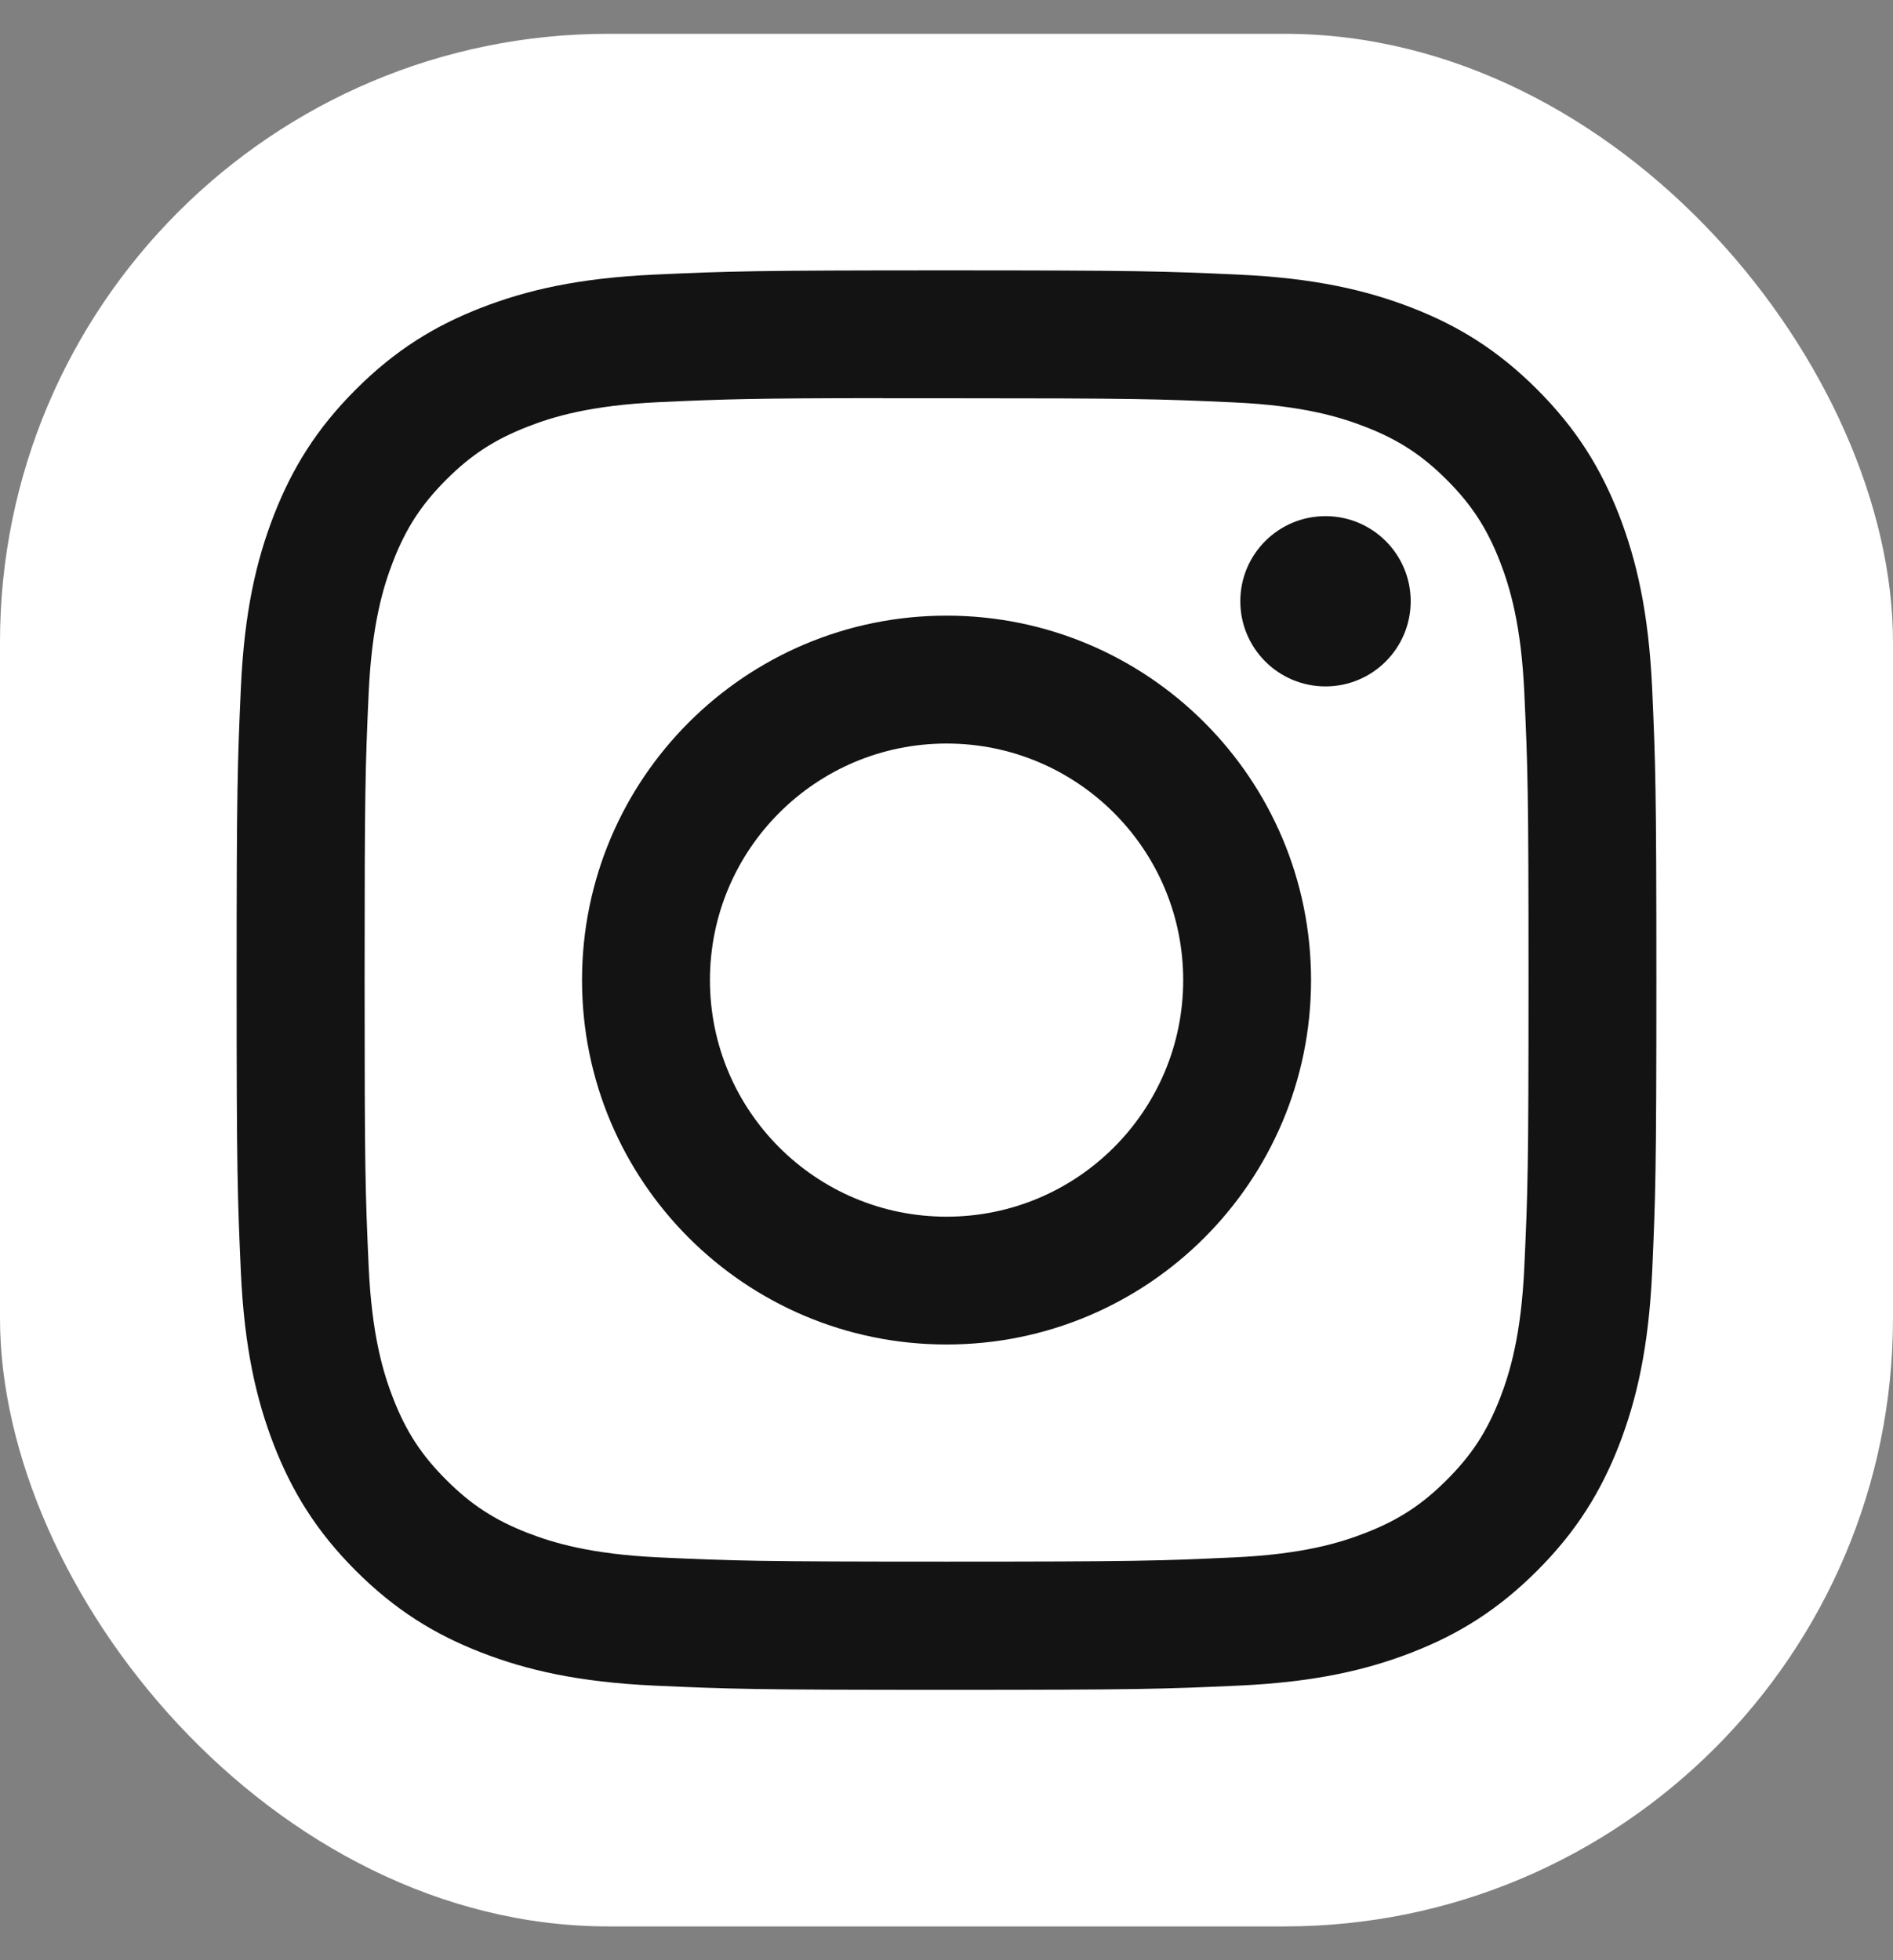
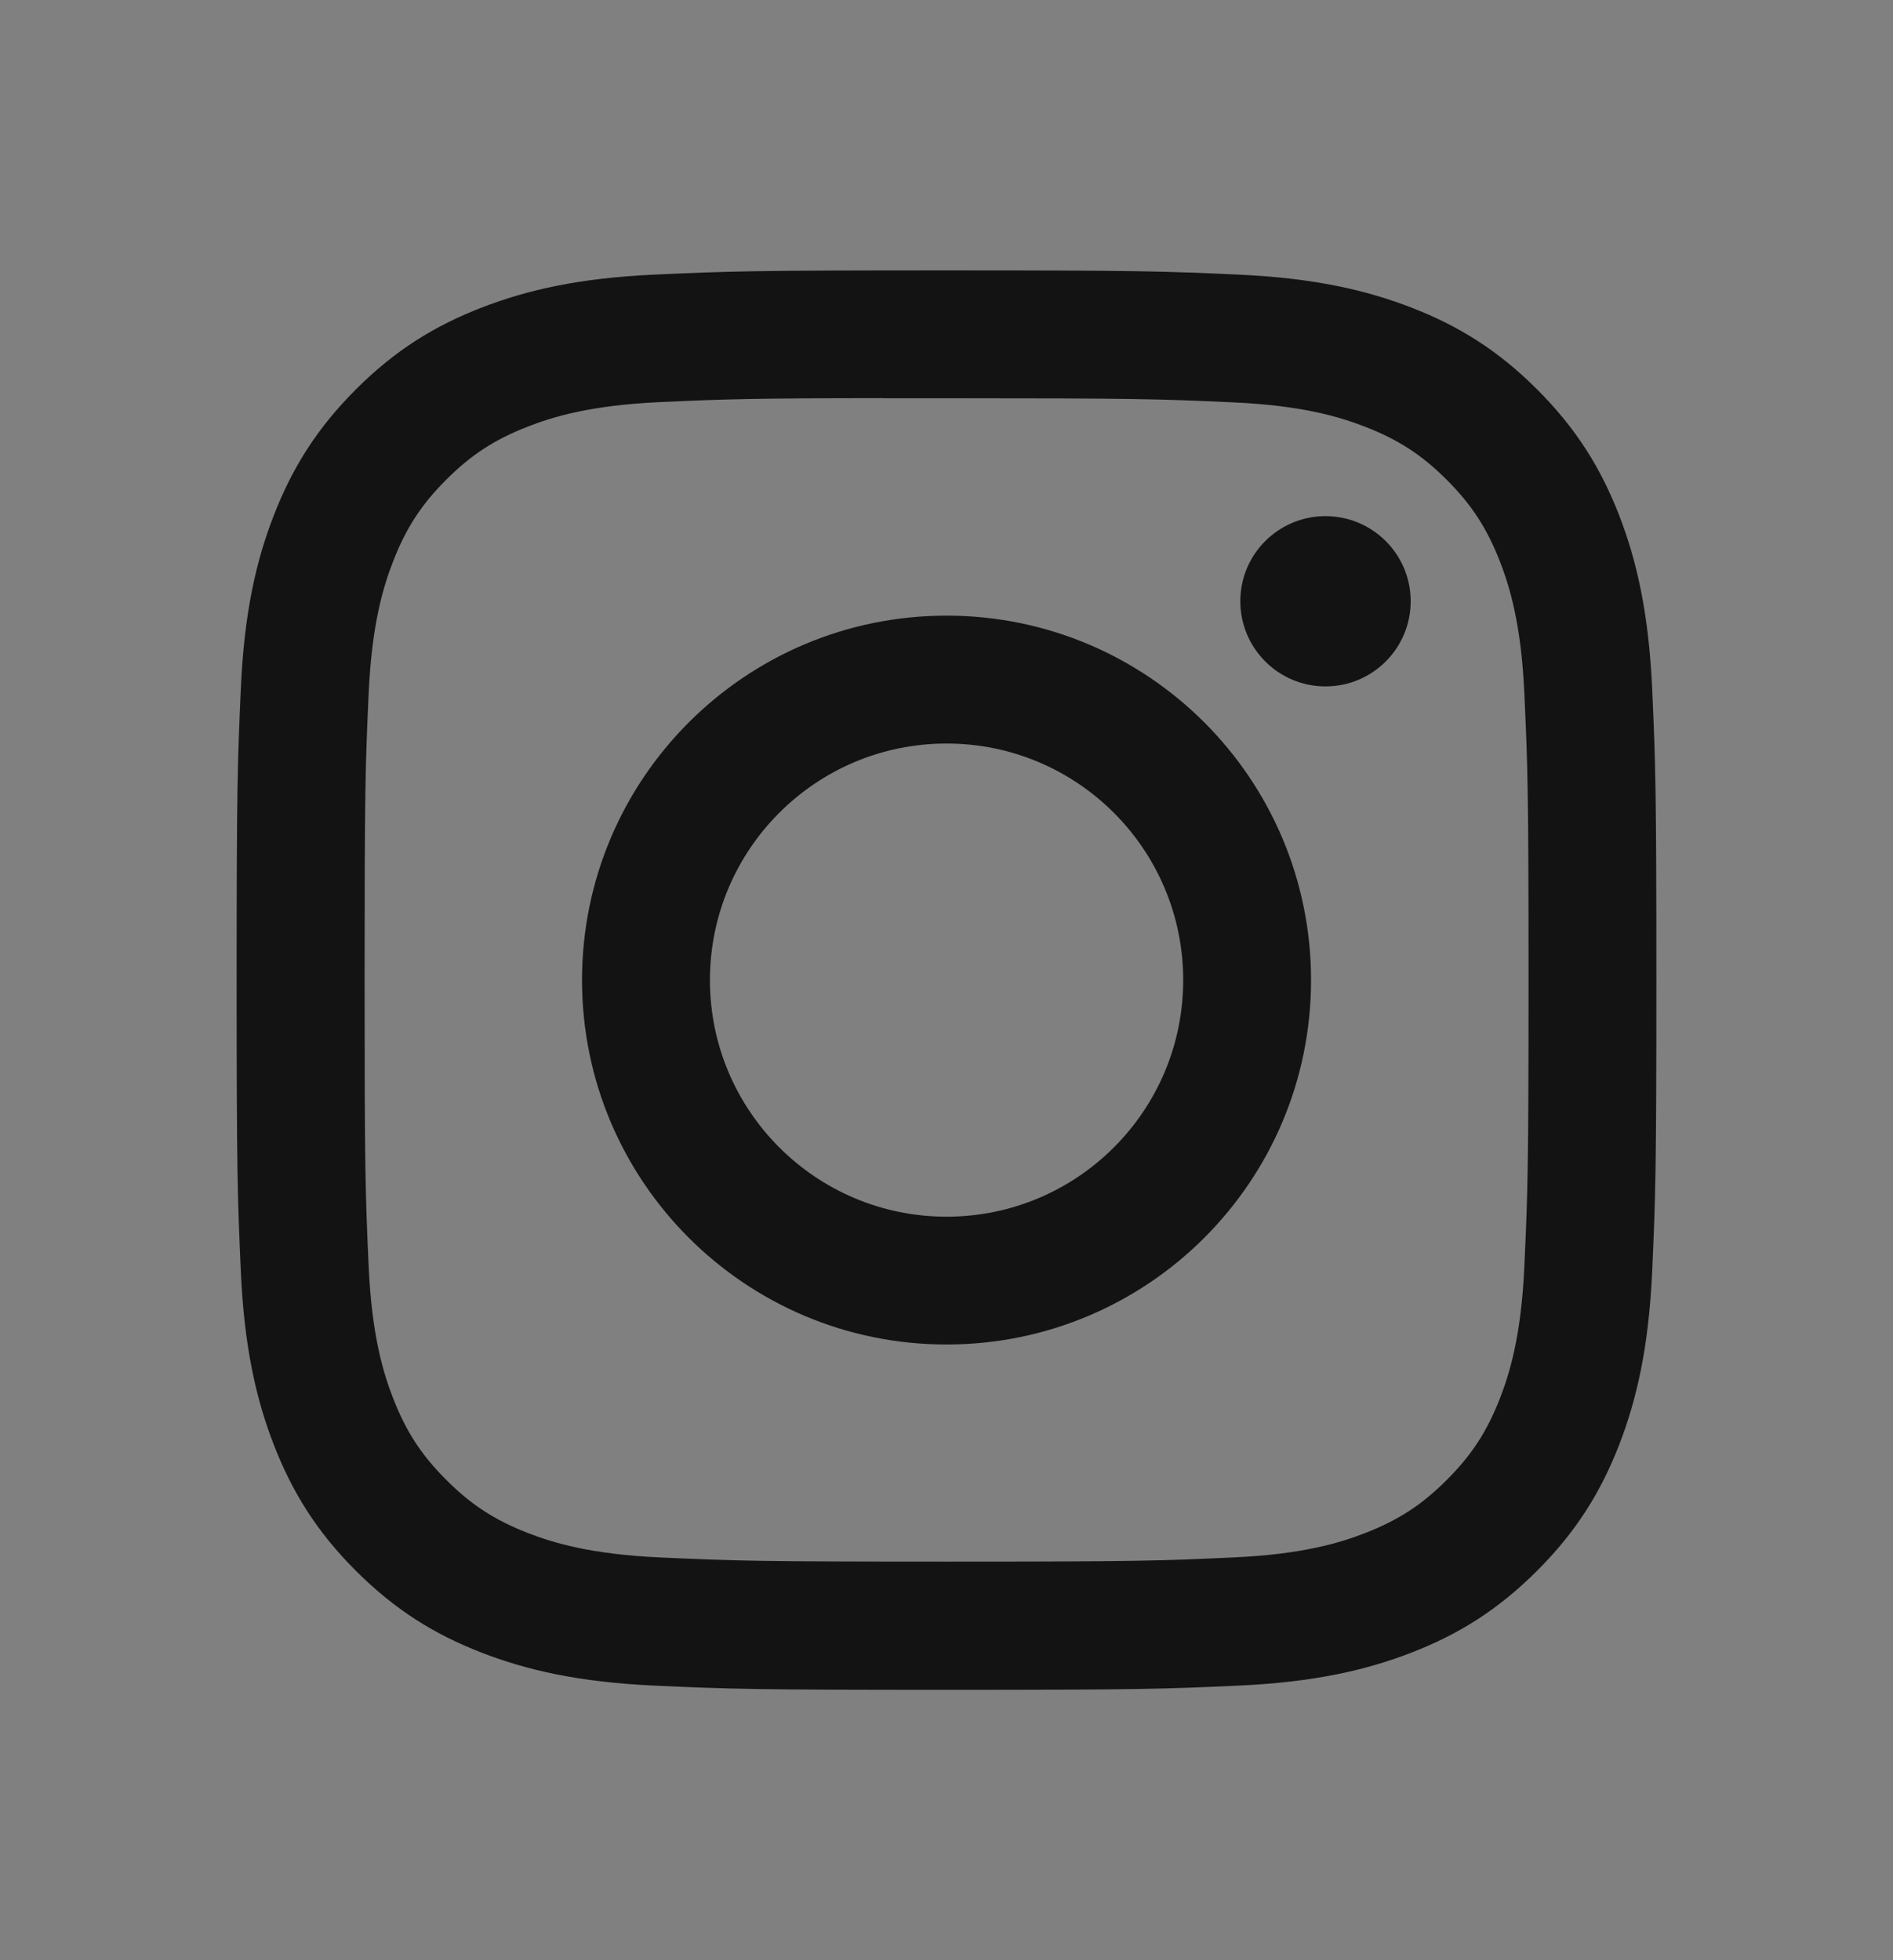
<svg xmlns="http://www.w3.org/2000/svg" width="28" height="29" viewBox="0 0 28 29" fill="none">
  <rect x="0" y="0" width="28" height="29" fill="#808080" stroke="none" />
-   <rect y="0.5" width="28" height="28" rx="9" fill="white" />
  <path fill-rule="evenodd" clip-rule="evenodd" d="M14.001 4C11.149 4 10.791 4.012 9.671 4.063C8.554 4.115 7.791 4.292 7.123 4.551C6.432 4.819 5.847 5.178 5.263 5.762C4.679 6.346 4.32 6.931 4.051 7.622C3.791 8.29 3.614 9.053 3.563 10.17C3.513 11.29 3.5 11.648 3.5 14.5C3.5 17.352 3.513 17.708 3.563 18.828C3.615 19.946 3.792 20.709 4.051 21.377C4.32 22.067 4.678 22.653 5.262 23.237C5.846 23.821 6.431 24.181 7.122 24.449C7.79 24.708 8.553 24.885 9.671 24.937C10.791 24.988 11.148 25 14 25C16.852 25 17.208 24.988 18.328 24.937C19.446 24.885 20.21 24.708 20.878 24.449C21.569 24.181 22.153 23.821 22.737 23.237C23.321 22.653 23.68 22.067 23.949 21.377C24.207 20.709 24.384 19.946 24.437 18.829C24.487 17.709 24.5 17.352 24.5 14.5C24.5 11.648 24.487 11.29 24.437 10.171C24.384 9.053 24.207 8.29 23.949 7.622C23.68 6.931 23.321 6.346 22.737 5.762C22.153 5.178 21.569 4.819 20.878 4.551C20.208 4.292 19.445 4.115 18.327 4.063C17.207 4.012 16.85 4 13.998 4H14.001ZM13.059 5.892C13.339 5.892 13.65 5.892 14.001 5.892C16.805 5.892 17.137 5.902 18.244 5.953C19.268 5.999 19.823 6.17 20.193 6.314C20.683 6.504 21.033 6.732 21.4 7.099C21.768 7.467 21.995 7.817 22.186 8.307C22.329 8.677 22.501 9.232 22.547 10.256C22.598 11.363 22.609 11.695 22.609 14.498C22.609 17.3 22.598 17.632 22.547 18.739C22.501 19.763 22.329 20.319 22.186 20.688C21.995 21.178 21.768 21.527 21.4 21.894C21.033 22.262 20.684 22.489 20.193 22.68C19.824 22.824 19.268 22.995 18.244 23.041C17.137 23.092 16.805 23.103 14.001 23.103C11.197 23.103 10.865 23.092 9.758 23.041C8.734 22.994 8.179 22.823 7.808 22.68C7.318 22.489 6.968 22.262 6.601 21.894C6.233 21.527 6.006 21.178 5.815 20.687C5.671 20.318 5.5 19.762 5.453 18.738C5.403 17.631 5.393 17.299 5.393 14.495C5.393 11.691 5.403 11.36 5.453 10.253C5.5 9.23 5.671 8.674 5.815 8.304C6.005 7.814 6.233 7.464 6.601 7.096C6.968 6.729 7.318 6.501 7.808 6.311C8.178 6.166 8.734 5.996 9.758 5.949C10.727 5.905 11.102 5.892 13.059 5.89V5.892ZM19.606 7.636C18.91 7.636 18.346 8.199 18.346 8.895C18.346 9.591 18.91 10.155 19.606 10.155C20.302 10.155 20.866 9.591 20.866 8.895C20.866 8.2 20.302 7.636 19.606 7.636ZM14.001 9.108C11.023 9.108 8.609 11.522 8.609 14.5C8.609 17.478 11.023 19.891 14.001 19.891C16.979 19.891 19.392 17.478 19.392 14.5C19.392 11.522 16.979 9.108 14.001 9.108ZM14.001 11C15.934 11 17.501 12.567 17.501 14.5C17.501 16.433 15.934 18 14.001 18C12.068 18 10.501 16.433 10.501 14.5C10.501 12.567 12.068 11 14.001 11Z" fill="#141313" />
</svg>